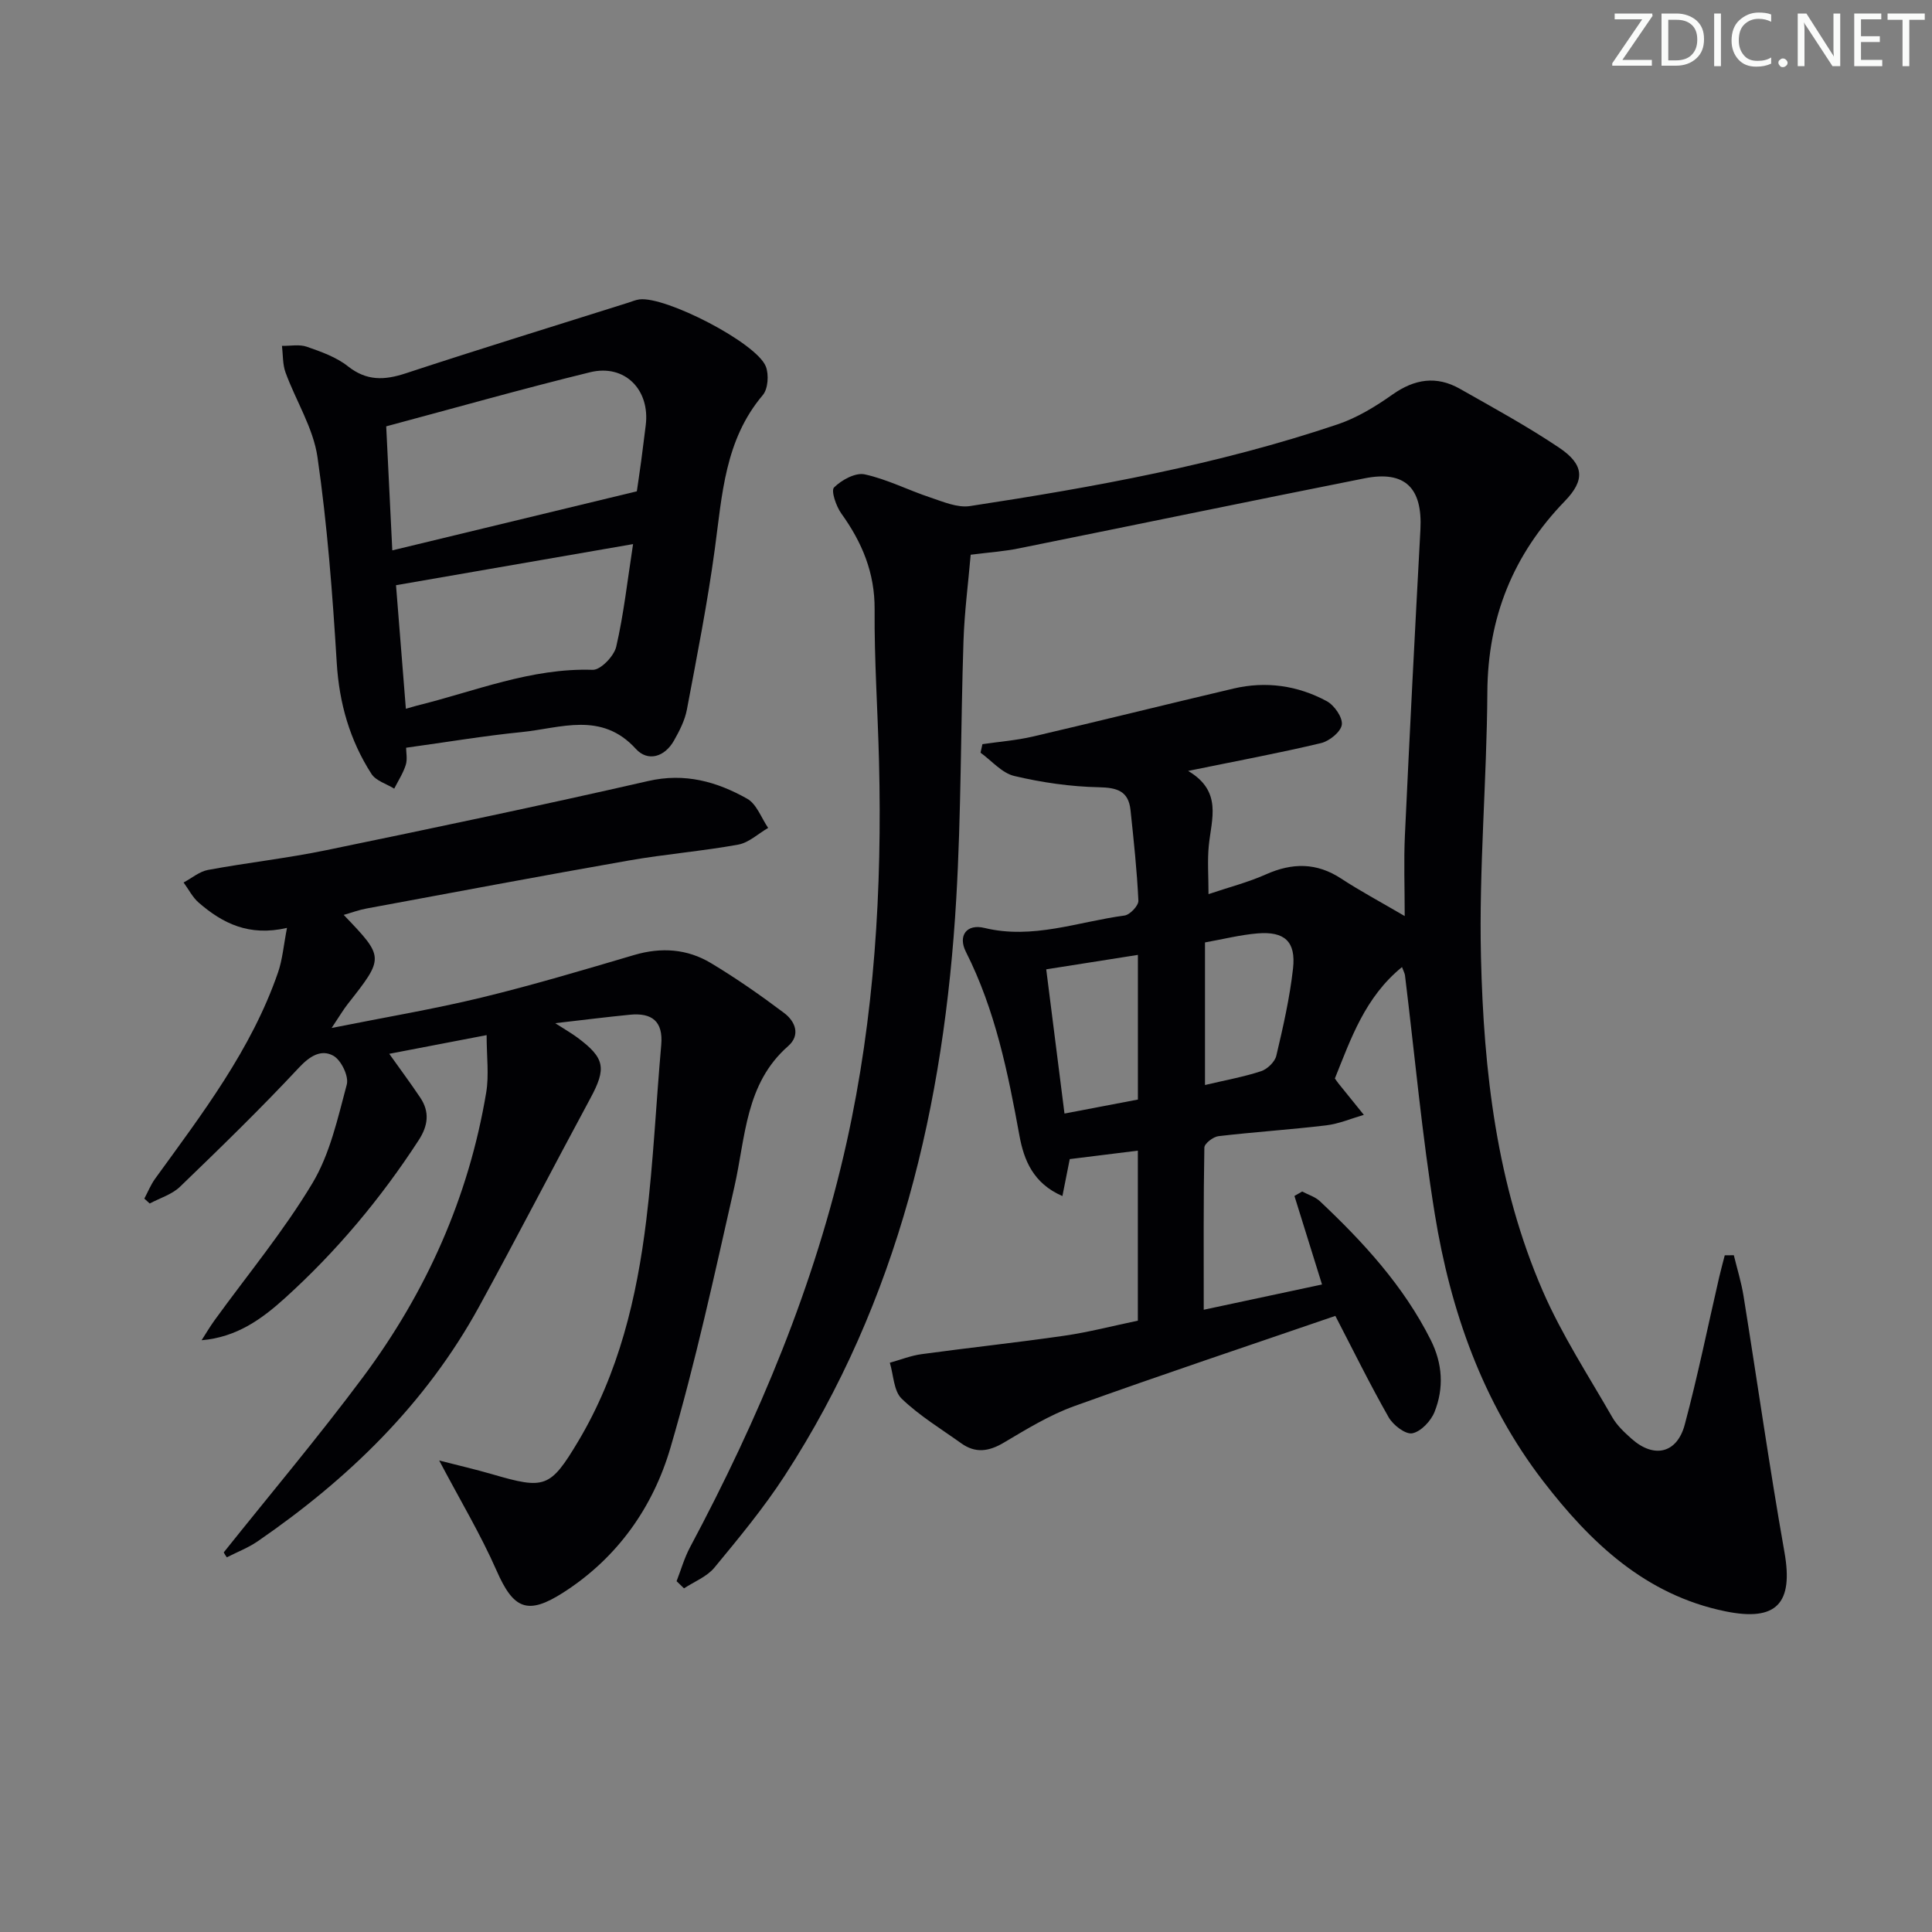
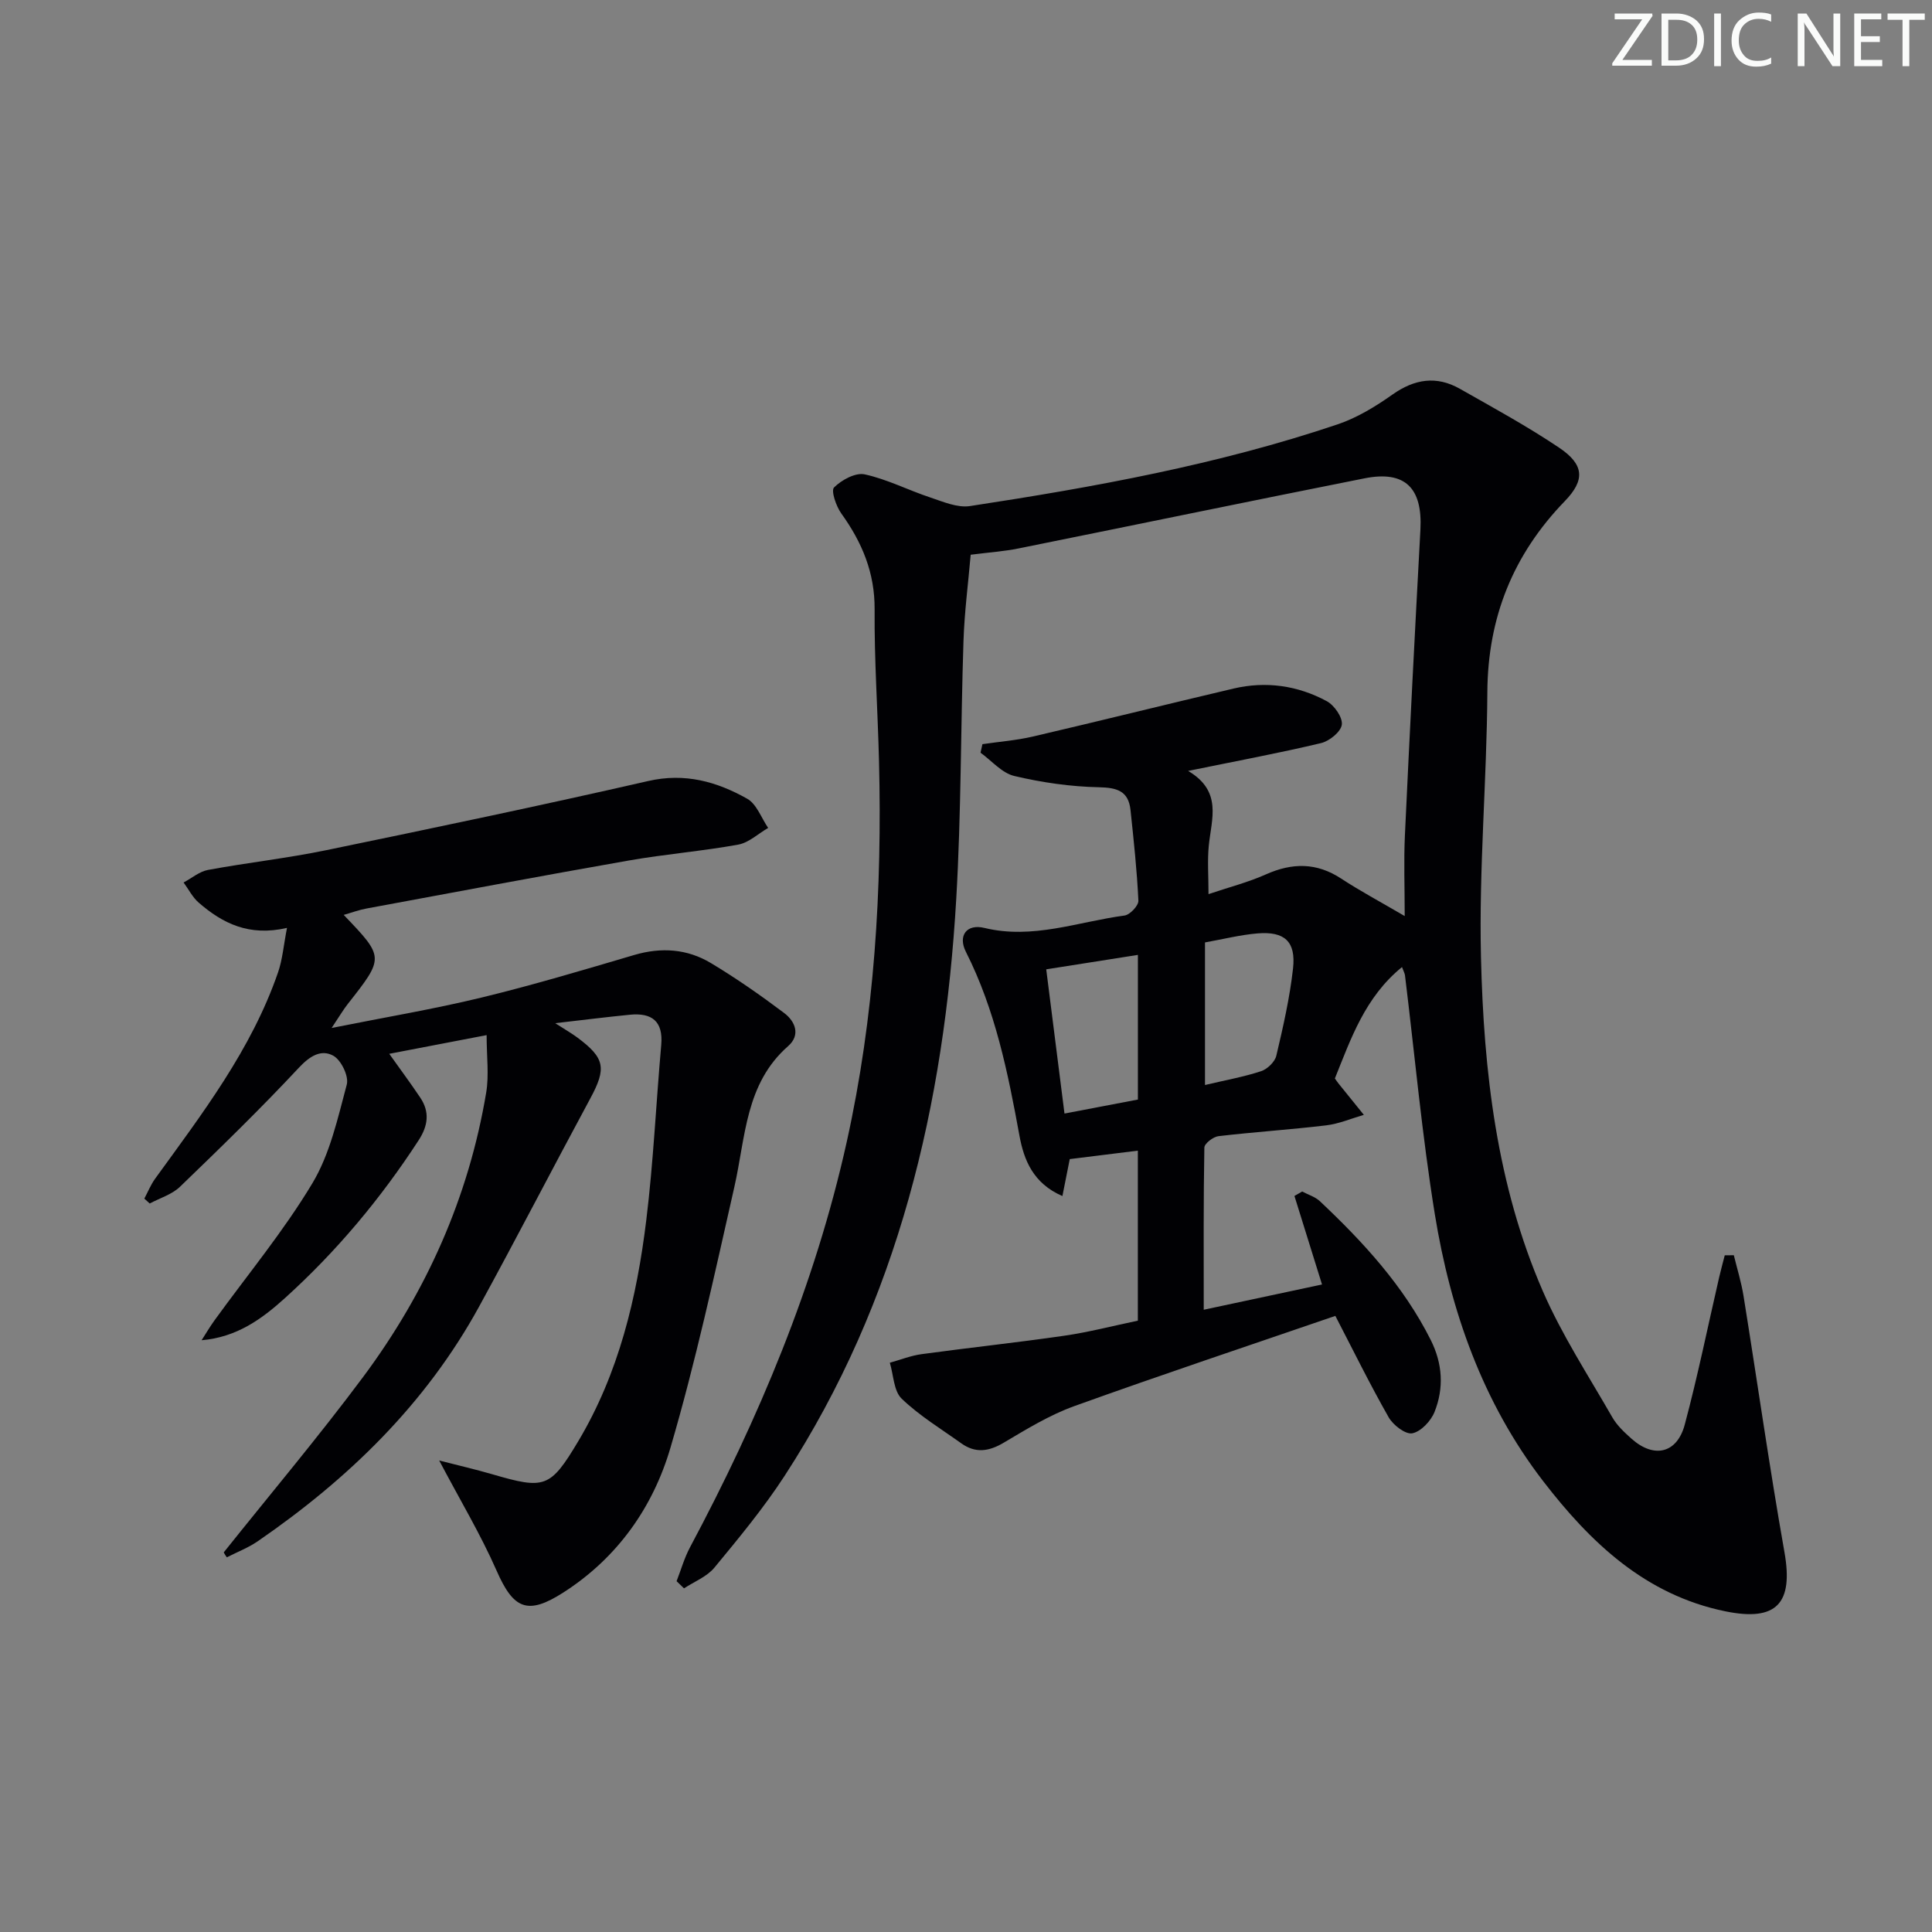
<svg xmlns="http://www.w3.org/2000/svg" enable-background="new 0 0 400 400" viewBox="0 0 400 400">
  <rect x="0" y="0" width="400" height="400" fill="#808080" stroke="none" />
  <g fill="#fafbfa">
    <path d="m342.2 3.2-6.3 9.2h6.1v1.2h-8.2v-.5l6.2-9.1h-5.7v-1.2h7.8v.4z" />
    <path d="m344 13.7v-10.9h3.1c1.6 0 3 .5 4.1 1.4 1.1 1 1.6 2.2 1.6 3.9s-.5 3-1.6 4-2.5 1.5-4.2 1.5h-3zm1.4-9.6v8.4h1.6c1.4 0 2.5-.4 3.2-1.1.8-.8 1.2-1.8 1.2-3.2s-.4-2.4-1.2-3.1-1.8-1-3.1-1z" />
    <path d="m356.3 2.8v10.9h-1.4v-10.9z" />
    <path d="m366.6 13.2c-.8.4-1.8.6-3 .6-1.6 0-2.8-.5-3.7-1.5s-1.4-2.3-1.4-3.9c0-1.7.5-3.2 1.6-4.2s2.4-1.6 4-1.6c1 0 1.9.1 2.6.4v1.5c-.8-.4-1.6-.6-2.6-.6-1.2 0-2.2.4-3 1.2s-1.1 1.9-1.1 3.3c0 1.3.4 2.3 1.1 3.1s1.6 1.1 2.8 1.1c1.1 0 2-.2 2.8-.7v1.3z" />
-     <path d="m368.2 13c0-.3.1-.5.3-.6.2-.2.4-.3.6-.3.3 0 .5.1.7.3s.3.4.3.6-.1.5-.3.6c-.2.2-.4.3-.7.3s-.5-.1-.6-.3c-.2-.2-.3-.4-.3-.6z" />
    <path d="m381.1 13.7h-1.7l-5.5-8.4c-.2-.2-.3-.5-.4-.7 0 .2.1.8.1 1.5v7.6h-1.4v-10.9h1.8l5.3 8.3c.3.4.4.6.4.8 0-.3-.1-.8-.1-1.6v-7.5h1.4v10.9z" />
-     <path d="m389.7 13.7h-5.8v-10.9h5.6v1.2h-4.2v3.5h3.9v1.2h-3.9v3.7h4.4z" />
+     <path d="m389.7 13.7h-5.8v-10.9h5.6v1.2h-4.2v3.5h3.9v1.2h-3.9v3.7h4.4" />
    <path d="m398.4 4.1h-3.1v9.6h-1.4v-9.6h-3.1v-1.3h7.7v1.3z" />
  </g>
  <path d="m358.97 259.88c.68 2.79 1.54 5.55 2 8.38 2.85 17.69 5.36 35.45 8.48 53.09 1.88 10.6-1.59 14.44-12.26 12.25-16.55-3.39-27.93-14.26-37.7-26.95-12.53-16.28-19.18-35.26-22.43-55.29-2.65-16.37-4.15-32.94-6.17-49.41-.05-.43-.3-.85-.62-1.73-7.67 6.24-10.58 14.84-13.9 23.07.36.49.54.77.75 1.03 1.75 2.17 3.5 4.34 5.25 6.5-2.59.75-5.14 1.85-7.78 2.17-7.42.89-14.9 1.37-22.32 2.24-1.09.13-2.9 1.52-2.92 2.36-.2 10.94-.13 21.89-.13 33.58 7.96-1.7 16.12-3.44 24.49-5.23-1.99-6.39-3.85-12.36-5.71-18.33.53-.31 1.07-.61 1.6-.92 1.23.66 2.68 1.08 3.67 2.01 9 8.48 17.31 17.51 22.94 28.71 2.47 4.92 2.77 9.97.79 14.93-.75 1.87-2.81 4.06-4.6 4.41-1.41.27-3.97-1.7-4.89-3.31-3.93-6.91-7.44-14.06-11.04-21-18.05 6.2-36.14 12.23-54.07 18.69-5.11 1.84-9.87 4.77-14.58 7.56-3.08 1.83-5.85 2.24-8.79.14-4.19-3-8.67-5.71-12.35-9.25-1.66-1.6-1.68-4.91-2.45-7.44 2.2-.61 4.36-1.48 6.6-1.78 9.82-1.34 19.69-2.39 29.5-3.81 5.06-.73 10.03-2.03 15.25-3.12 0-11.85 0-23.44 0-35.2-4.69.58-9.17 1.14-14.1 1.75-.36 1.83-.89 4.46-1.52 7.65-6.07-2.63-7.97-7.48-8.89-12.48-2.39-13.09-5.01-26.05-11.09-38.08-1.7-3.36.16-5.85 3.84-4.95 10.02 2.43 19.39-1.29 29-2.57 1.12-.15 2.92-2.05 2.87-3.07-.29-6.27-.97-12.52-1.63-18.77-.42-3.93-2.75-4.64-6.55-4.72-5.86-.12-11.8-.98-17.51-2.33-2.57-.61-4.67-3.15-6.99-4.82.13-.59.26-1.18.39-1.77 3.48-.51 7.01-.78 10.42-1.57 13.87-3.23 27.69-6.68 41.56-9.94 6.73-1.58 13.29-.64 19.31 2.61 1.56.84 3.31 3.35 3.12 4.86-.19 1.48-2.57 3.41-4.3 3.82-8.68 2.07-17.47 3.7-27.52 5.76 7.15 4.23 4.82 9.96 4.28 15.45-.31 3.12-.06 6.29-.06 10.06 4.16-1.41 8.17-2.43 11.89-4.09 5.46-2.43 10.49-2.47 15.59.88 3.87 2.54 7.98 4.73 13.14 7.75 0-5.97-.21-11.34.04-16.7.98-21.1 2.07-42.19 3.21-63.28.47-8.66-3.18-12.31-11.55-10.65-23.92 4.75-47.8 9.71-71.71 14.53-2.92.59-5.92.79-9.85 1.29-.5 5.81-1.29 11.82-1.49 17.85-.59 17.8-.46 35.64-1.5 53.41-2.48 42.54-11.95 83.16-35.53 119.44-4.34 6.67-9.46 12.86-14.54 19.01-1.55 1.88-4.16 2.89-6.29 4.29-.51-.49-1.03-.99-1.54-1.48.91-2.34 1.6-4.8 2.77-7 14.22-26.66 25.88-54.32 32.45-83.92 5.76-25.96 7.35-52.32 6.69-78.85-.26-10.48-.99-20.96-.91-31.43.05-7.6-2.6-13.88-6.89-19.85-1.08-1.5-2.18-4.73-1.51-5.4 1.56-1.55 4.43-3.12 6.34-2.71 4.64 1.01 8.99 3.26 13.54 4.77 2.67.89 5.64 2.19 8.24 1.8 25.76-3.93 51.39-8.58 76.16-16.93 4.02-1.36 7.84-3.69 11.33-6.16 4.59-3.24 9.13-3.94 13.97-1.19 6.93 3.93 13.95 7.76 20.56 12.2 5.18 3.49 5.39 6.68 1.16 11.05-10.71 11.07-15.95 24.09-16.04 39.57-.11 18.29-1.76 36.58-1.32 54.84.56 23.64 3.25 47.18 12.81 69.17 3.95 9.08 9.44 17.49 14.39 26.12.97 1.69 2.51 3.12 3.99 4.44 4.62 4.11 9.4 3.05 11-2.94 2.7-10.09 4.78-20.35 7.13-30.53.35-1.52.77-3.01 1.15-4.52.61-.01 1.24-.02 1.88-.02zm-142.36-59.19c1.25 9.86 2.48 19.61 3.78 29.86 5.41-1.03 10.23-1.95 15.2-2.9 0-10.15 0-19.88 0-29.95-6.12.96-11.95 1.88-18.98 2.99zm32.87 23.95c4.26-1.01 8.02-1.68 11.61-2.86 1.3-.43 2.86-1.93 3.16-3.21 1.41-5.97 2.78-11.99 3.46-18.06.62-5.58-1.75-7.72-7.35-7.26-3.58.3-7.12 1.2-10.88 1.87z" fill="#010104" />
  <path d="m46.32 321.41c9.64-12.08 19.62-23.92 28.85-36.31 13.08-17.57 21.86-37.18 25.49-58.89.61-3.63.09-7.44.09-11.9-7.3 1.4-13.6 2.61-20.16 3.87 2.25 3.17 4.41 6.07 6.42 9.07 1.99 2.97 1.62 5.82-.33 8.82-7.85 12.08-17.02 23.04-27.69 32.69-4.75 4.29-9.93 8.1-17.25 8.72.88-1.37 1.71-2.78 2.66-4.1 6.82-9.43 14.31-18.45 20.27-28.39 3.65-6.08 5.26-13.48 7.13-20.46.45-1.7-1.16-5.04-2.77-5.94-2.52-1.41-4.88.03-7.16 2.48-7.92 8.48-16.25 16.58-24.61 24.64-1.66 1.6-4.15 2.33-6.26 3.46-.37-.34-.75-.68-1.12-1.01.74-1.38 1.33-2.87 2.24-4.13 9.76-13.47 19.92-26.71 25.44-42.69.93-2.68 1.15-5.61 1.86-9.23-7.88 1.83-13.37-.97-18.27-5.22-1.29-1.11-2.1-2.77-3.14-4.18 1.68-.89 3.27-2.27 5.05-2.6 8.15-1.51 16.42-2.42 24.54-4.1 22.24-4.59 44.47-9.25 66.61-14.31 7.6-1.74 14.2.13 20.49 3.67 1.96 1.1 2.92 3.98 4.34 6.04-2.06 1.19-4 3.06-6.2 3.46-7.5 1.36-15.14 1.97-22.66 3.29-18.13 3.18-36.22 6.59-54.31 9.94-1.54.28-3.02.84-4.71 1.32 8.43 8.8 8.43 8.8.84 18.45-.89 1.13-1.62 2.38-3.34 4.96 11.3-2.26 21.24-3.92 31-6.29 10.64-2.58 21.14-5.72 31.65-8.82 5.6-1.65 10.97-1.27 15.87 1.67 5.24 3.14 10.29 6.67 15.18 10.35 2.27 1.71 3.45 4.54.81 6.85-8.88 7.8-8.79 18.83-11.12 29.11-4.1 18.09-8.02 36.26-13.24 54.04-3.61 12.31-10.96 22.76-22.11 29.93-7.46 4.8-10.38 3.51-13.88-4.47-3.3-7.51-7.56-14.61-11.89-22.82 3.97 1.02 7.53 1.84 11.03 2.86 10.8 3.15 11.96 2.85 17.72-6.78 8.44-14.12 12.17-29.8 14.13-45.88 1.47-12.02 2.02-24.15 3.09-36.22.44-4.95-1.96-6.72-6.5-6.27-4.78.47-9.55 1.07-15.45 1.75 2.21 1.42 3.44 2.12 4.57 2.96 5.75 4.26 6.07 6.37 2.7 12.61-7.74 14.34-15.21 28.82-23.03 43.11-11.04 20.15-27.08 35.69-45.84 48.59-1.96 1.35-4.25 2.22-6.39 3.32-.25-.35-.45-.68-.64-1.02z" fill="#010104" />
-   <path d="m84.08 154.81c0 .98.3 2.37-.07 3.55-.54 1.72-1.57 3.29-2.39 4.92-1.61-1-3.8-1.62-4.72-3.06-4.47-6.96-6.67-14.6-7.18-22.98-.87-14.23-1.95-28.5-3.99-42.6-.87-6.02-4.46-11.63-6.61-17.51-.62-1.7-.52-3.67-.74-5.52 1.73.03 3.6-.36 5.15.18 2.96 1.03 6.1 2.14 8.51 4.05 3.89 3.07 7.57 2.9 11.97 1.45 15.28-5.03 30.65-9.76 45.99-14.6.79-.25 1.56-.59 2.37-.7 5.39-.71 24.23 8.96 26.18 13.87.67 1.68.47 4.66-.63 5.95-7.85 9.27-8.4 20.6-9.92 31.81-1.51 11.16-3.7 22.23-5.79 33.31-.42 2.22-1.53 4.38-2.66 6.38-1.92 3.42-5.41 4.47-7.9 1.74-7.12-7.83-15.56-4.29-23.65-3.48-7.74.77-15.43 2.07-23.92 3.24zm-2.86-40.86c17.25-4.17 33.72-8.14 50.63-12.23.19-1.34.57-3.8.9-6.26s.62-4.94.94-7.4c.93-7.37-4.34-12.75-11.52-10.99-13.97 3.42-27.82 7.35-42.21 11.2.41 8.41.82 16.83 1.26 25.68zm2.81 32.79c1.34-.38 1.81-.53 2.29-.65 12.02-2.96 23.62-7.83 36.4-7.41 1.63.05 4.41-2.84 4.86-4.78 1.55-6.68 2.3-13.55 3.49-21.25-16.78 2.91-32.66 5.66-49.08 8.51.65 8.13 1.33 16.65 2.04 25.58z" fill="#010104" />
</svg>